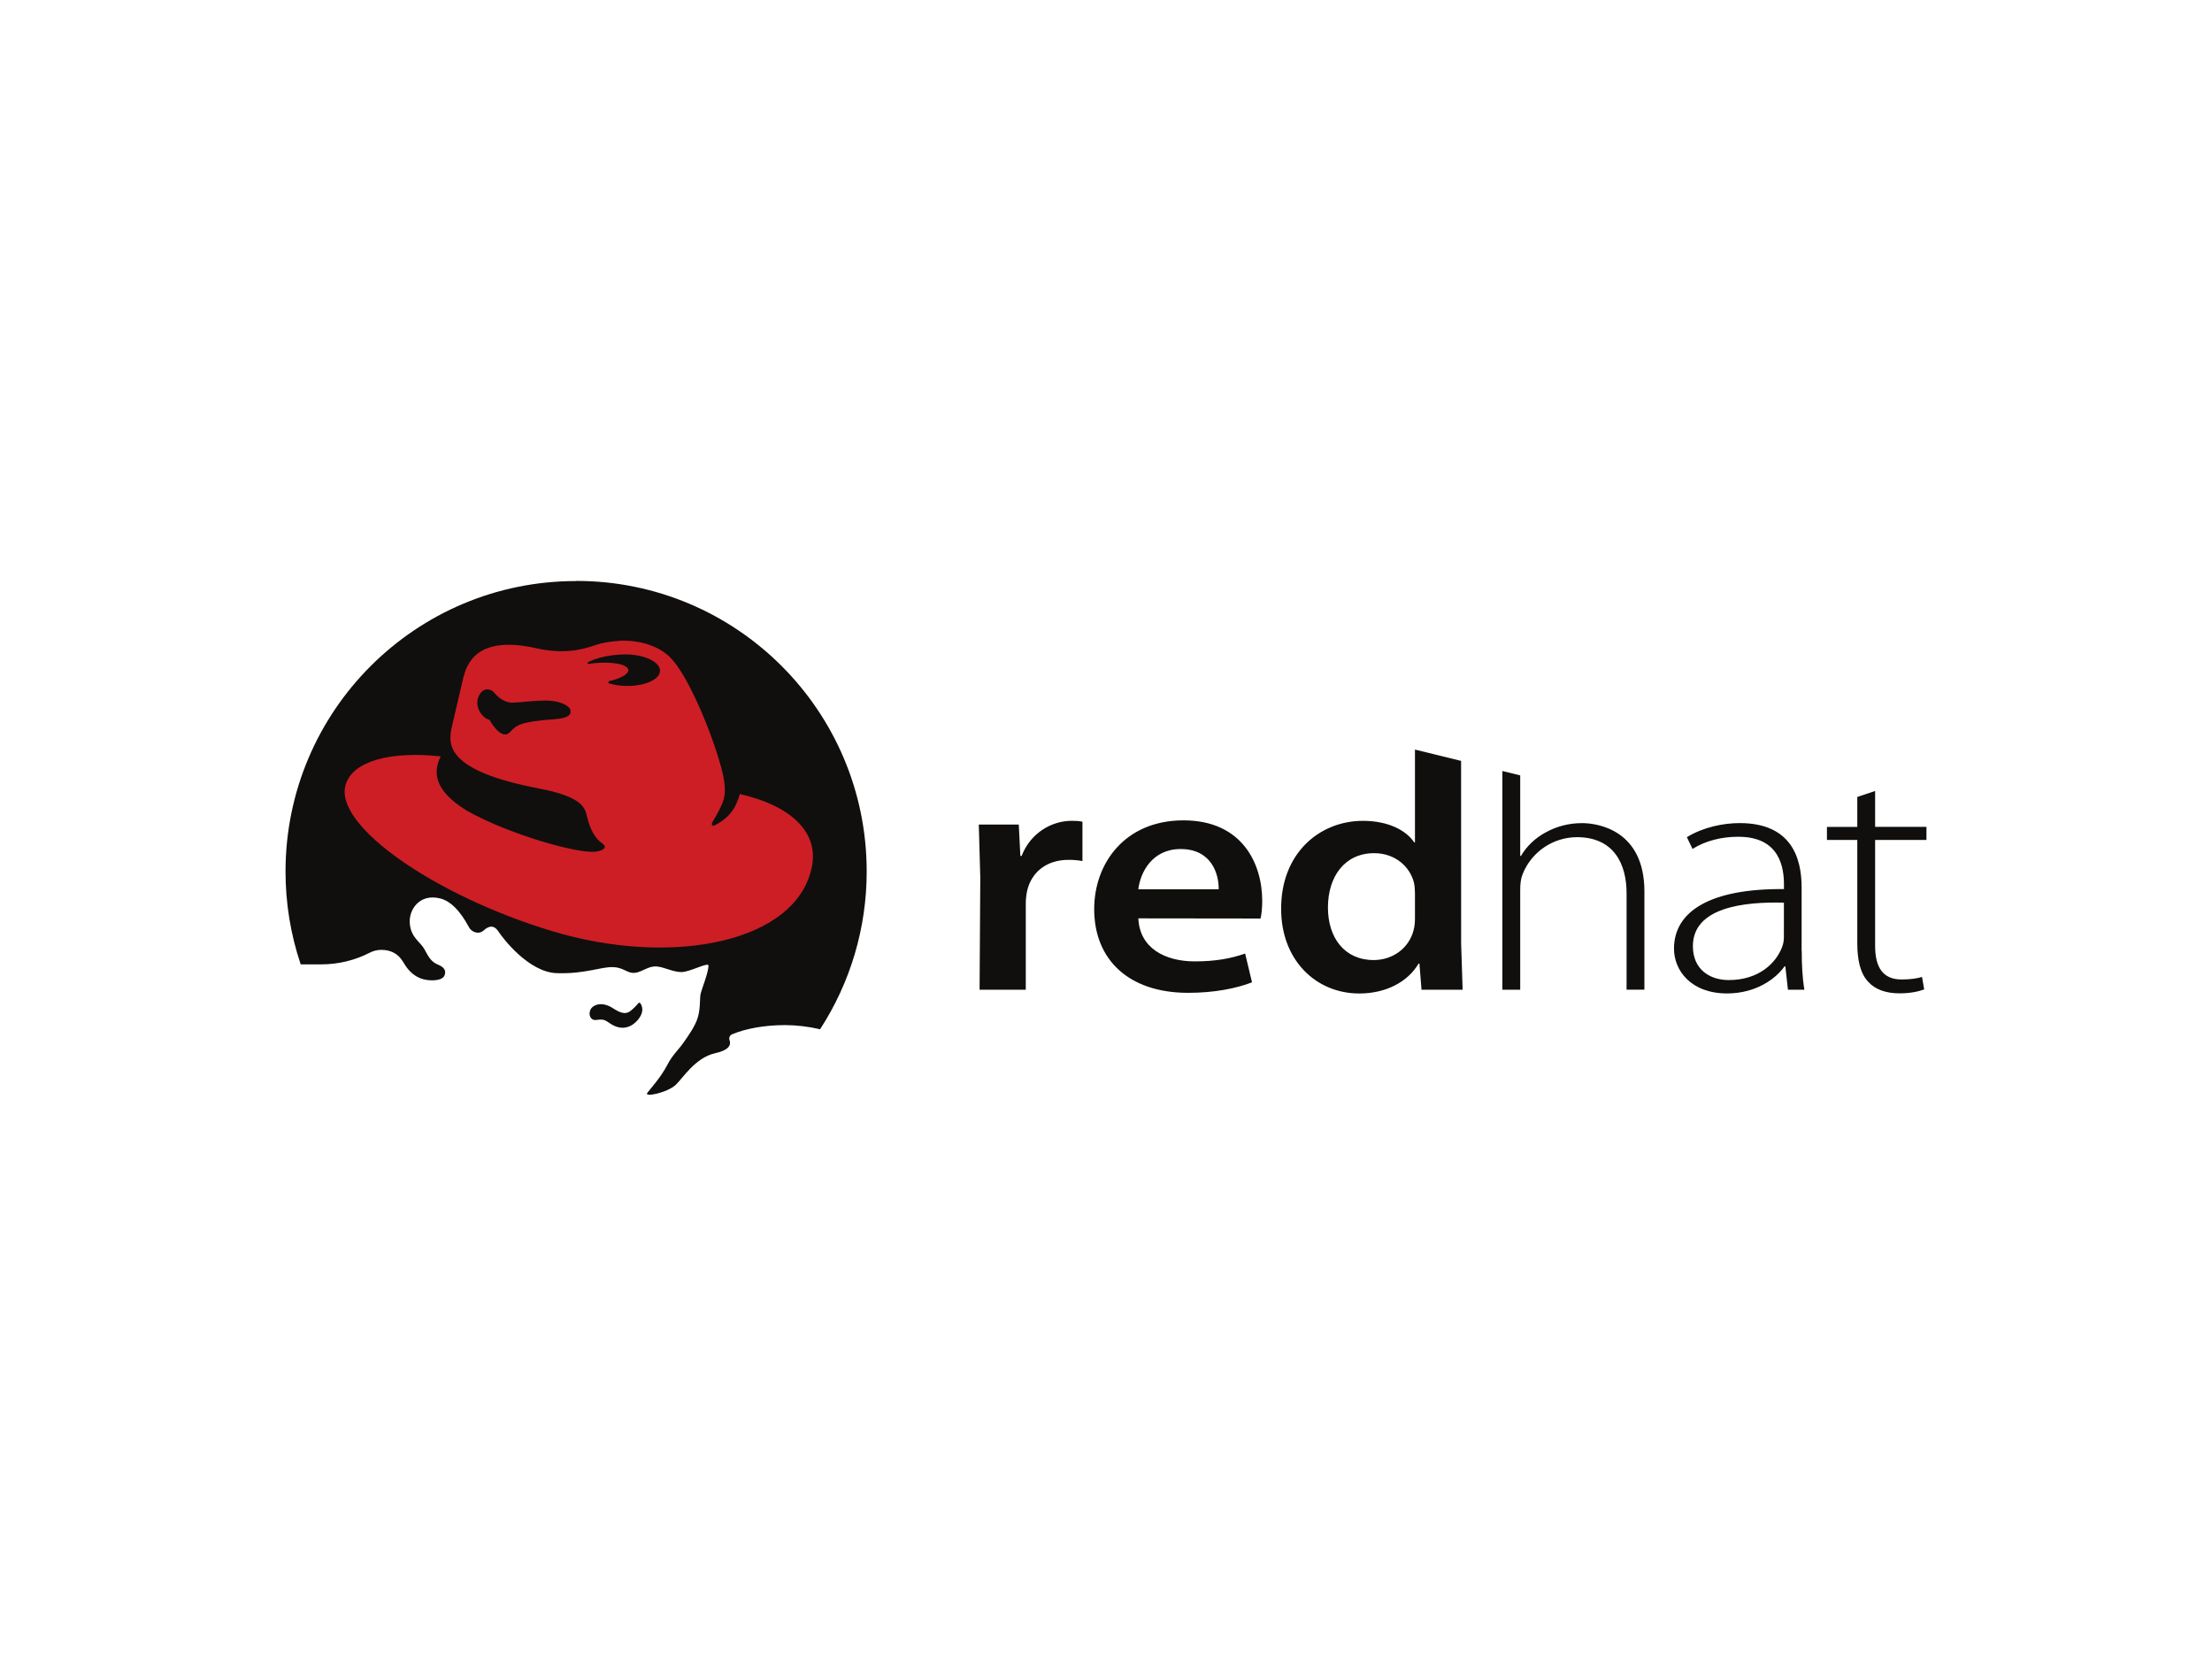
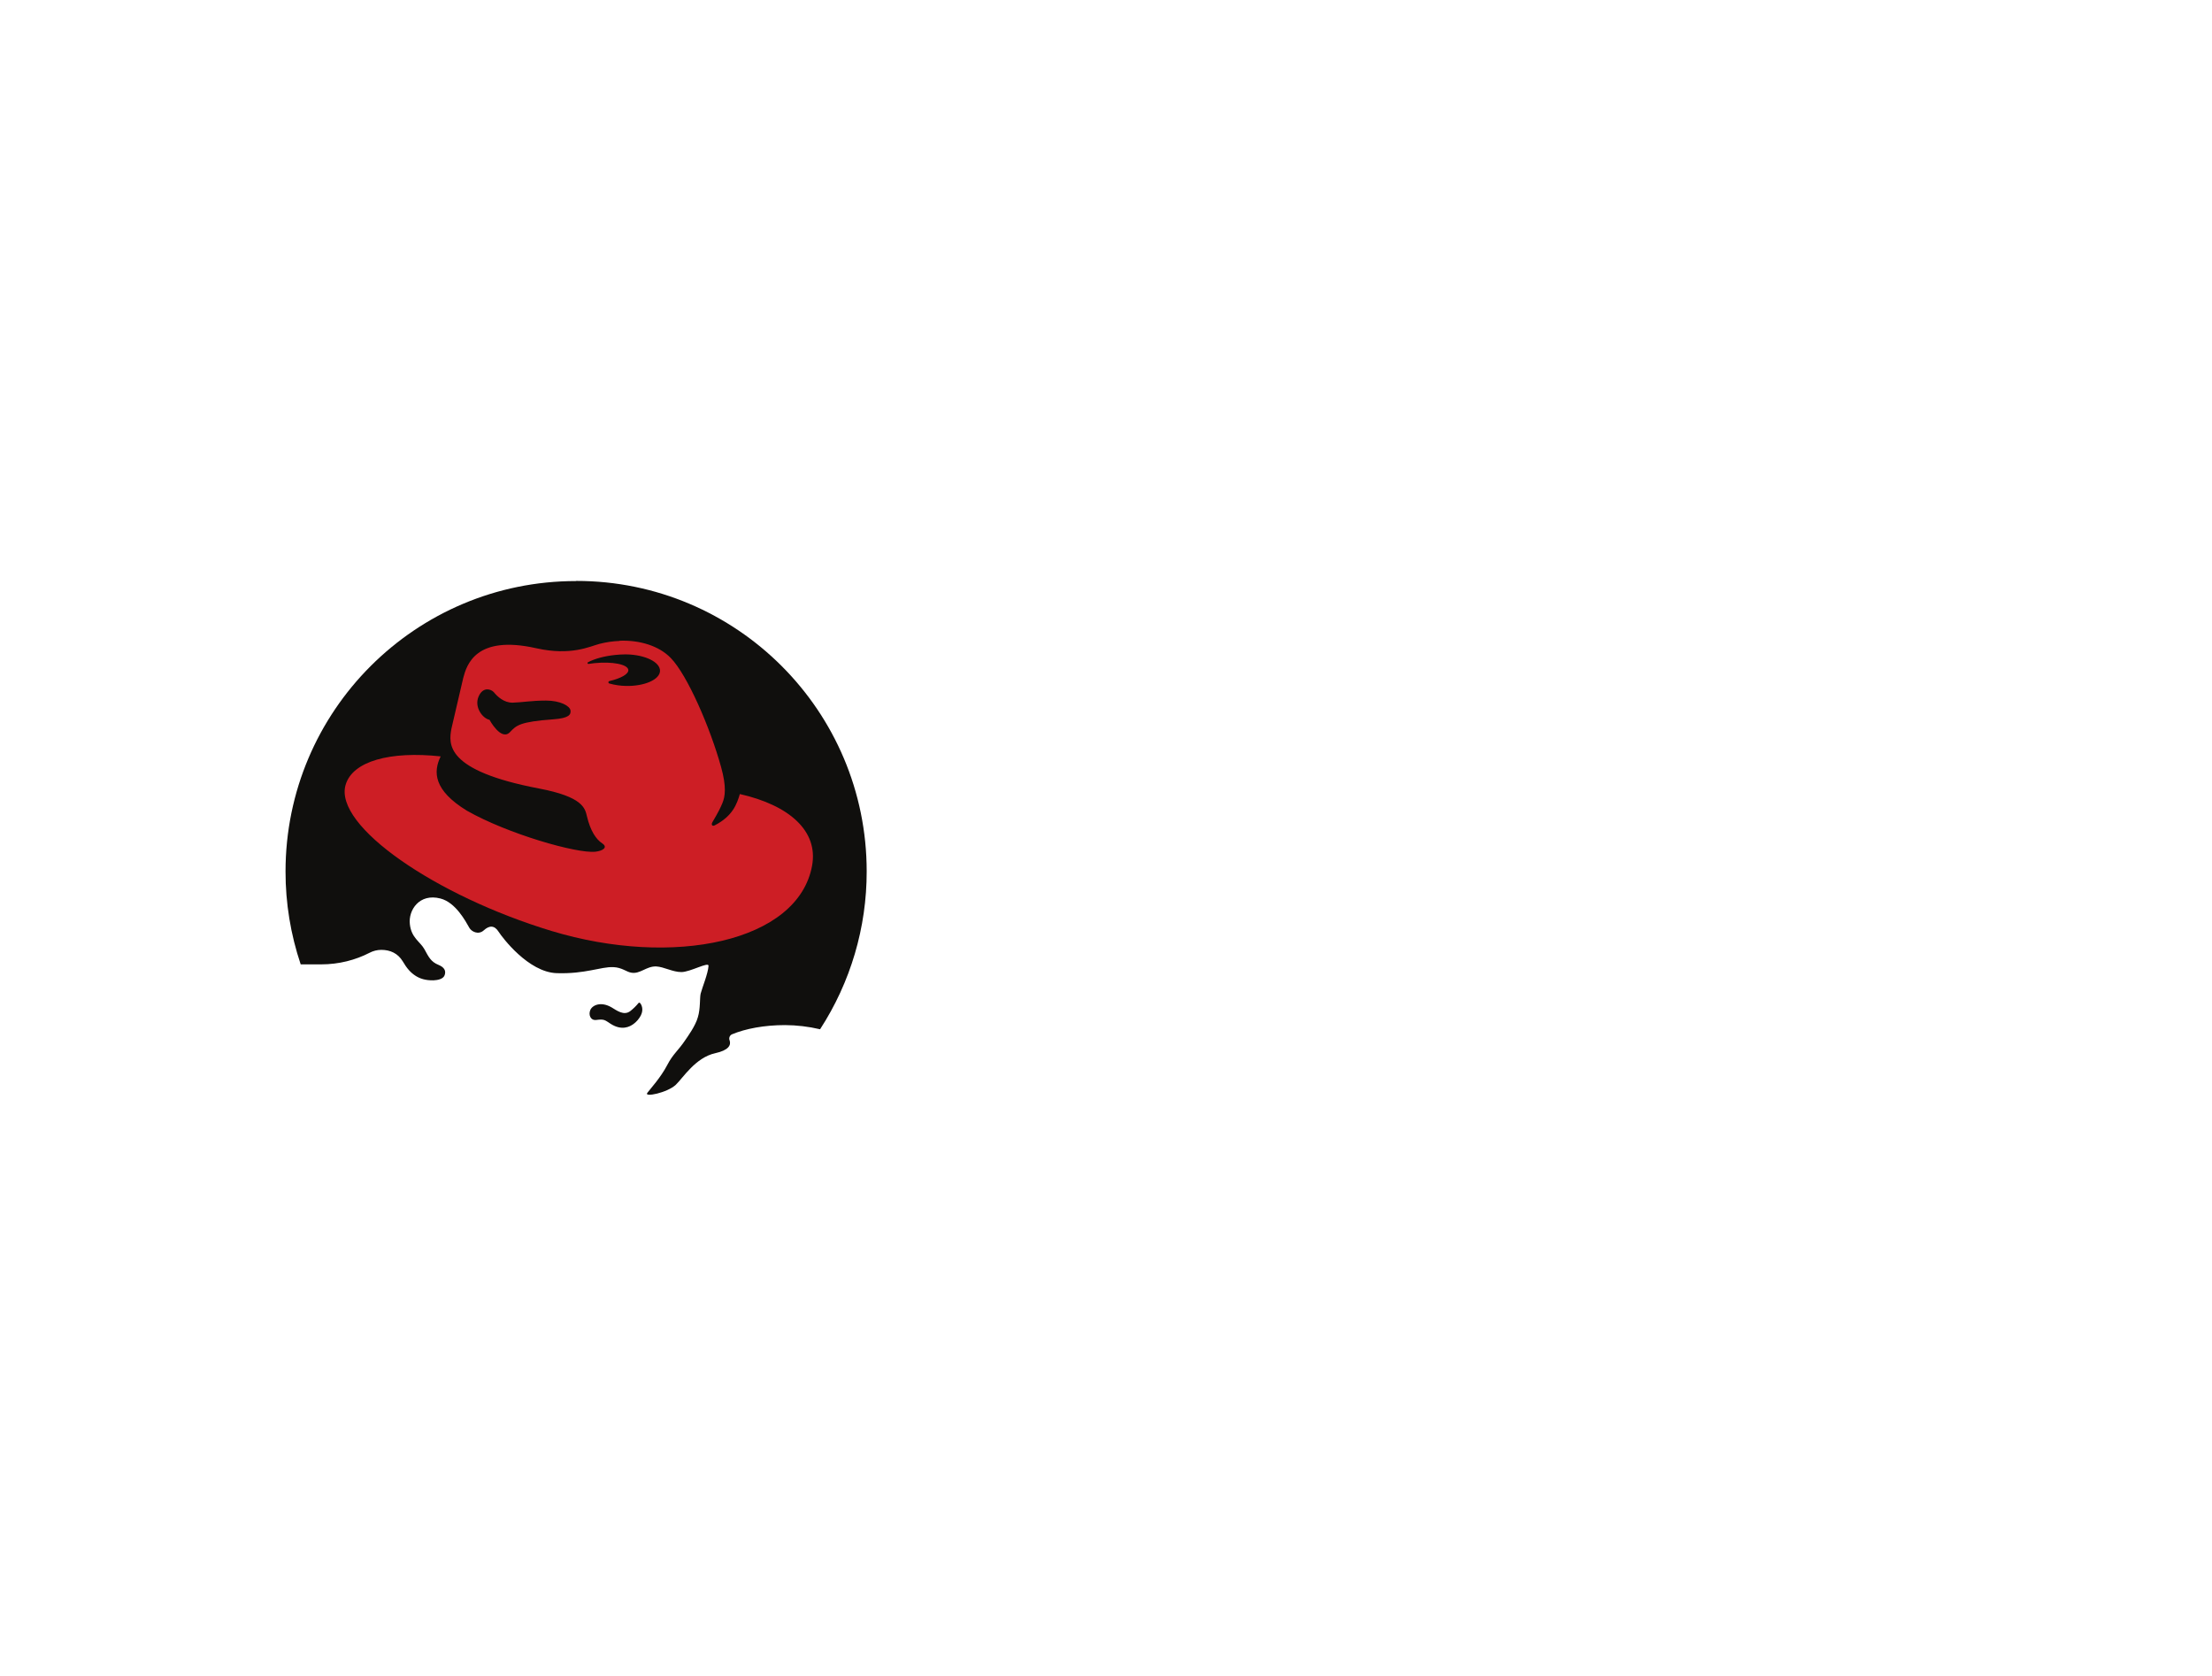
<svg xmlns="http://www.w3.org/2000/svg" width="132" height="100" viewBox="0 0 132 100" fill="none">
  <g filter="url(#filter0_d_418_11162)">
-     <path d="M48.918 59.426C48.232 59.265 47.53 59.181 46.825 59.176C45.599 59.176 44.492 59.388 43.652 59.731C43.606 59.755 43.567 59.79 43.539 59.833C43.512 59.877 43.497 59.927 43.497 59.979C43.497 60.018 43.506 60.058 43.522 60.091C43.619 60.373 43.459 60.679 42.663 60.853C41.483 61.113 40.738 62.331 40.311 62.735C39.81 63.202 38.396 63.502 38.609 63.22C38.775 62.999 39.411 62.308 39.799 61.561C40.144 60.893 40.452 60.702 40.878 60.066C41.002 59.879 41.484 59.223 41.626 58.703C41.785 58.197 41.731 57.56 41.791 57.298C41.878 56.92 42.235 56.101 42.262 55.637C42.278 55.376 41.17 56.01 40.644 56.01C40.117 56.01 39.606 55.695 39.135 55.672C38.554 55.646 38.18 56.12 37.654 56.038C37.353 55.99 37.101 55.726 36.576 55.706C35.829 55.678 34.915 56.122 33.199 56.066C31.512 56.01 29.953 53.934 29.74 53.602C29.491 53.215 29.187 53.215 28.854 53.509C28.52 53.803 28.113 53.574 27.995 53.369C27.774 52.983 27.183 51.85 26.265 51.612C24.998 51.284 24.356 52.314 24.439 53.134C24.532 53.974 25.061 54.2 25.311 54.642C25.56 55.084 25.687 55.37 26.155 55.575C26.488 55.715 26.611 55.919 26.513 56.191C26.426 56.428 26.081 56.483 25.853 56.494C25.37 56.517 25.032 56.386 24.784 56.228C24.497 56.044 24.264 55.789 24.013 55.36C23.733 54.893 23.267 54.676 22.735 54.676C22.481 54.676 22.244 54.743 22.033 54.851C21.199 55.286 20.206 55.542 19.138 55.542L17.924 55.543C20.235 62.397 26.716 67.334 34.351 67.334C40.449 67.334 45.812 64.184 48.911 59.423M51.688 57.569C51.455 57.569 51.232 57.661 51.068 57.825C50.904 57.989 50.811 58.212 50.81 58.444C50.811 58.677 50.904 58.9 51.068 59.064C51.232 59.228 51.455 59.32 51.688 59.32C51.92 59.319 52.142 59.227 52.306 59.063C52.47 58.899 52.563 58.676 52.563 58.444C52.563 58.212 52.47 57.99 52.306 57.826C52.142 57.662 51.92 57.569 51.688 57.569ZM51.688 57.724C51.83 57.724 51.968 57.767 52.087 57.846C52.204 57.926 52.296 58.038 52.35 58.17C52.404 58.301 52.418 58.446 52.39 58.585C52.362 58.724 52.294 58.852 52.193 58.953C52.093 59.053 51.965 59.121 51.825 59.149C51.686 59.177 51.541 59.163 51.41 59.109C51.279 59.054 51.166 58.962 51.087 58.844C51.008 58.726 50.966 58.587 50.965 58.445C50.965 58.047 51.288 57.724 51.688 57.724ZM51.392 57.996V58.891H51.527V58.493H51.684L51.92 58.88H52.072L51.817 58.486C51.95 58.471 52.051 58.393 52.051 58.242C52.051 58.055 51.946 57.987 51.735 57.987L51.392 57.996ZM51.527 58.111H51.712C51.805 58.111 51.899 58.132 51.899 58.242C51.899 58.379 51.805 58.389 51.681 58.389H51.519L51.527 58.111Z" fill="white" />
    <path d="M34.371 32.67C24.8 32.67 17.039 40.429 17.039 50.002C17.037 51.886 17.343 53.757 17.944 55.542H19.157C20.226 55.542 21.21 55.284 22.052 54.851C22.269 54.737 22.509 54.677 22.754 54.676C23.286 54.676 23.743 54.883 24.032 55.359C24.283 55.791 24.516 56.045 24.803 56.227C25.051 56.386 25.39 56.507 25.872 56.494C26.099 56.483 26.445 56.428 26.532 56.191C26.631 55.918 26.507 55.713 26.174 55.575C25.706 55.388 25.577 55.092 25.329 54.641C25.081 54.19 24.542 53.965 24.457 53.134C24.364 52.314 25.017 51.284 26.284 51.612C27.2 51.85 27.792 52.982 28.013 53.369C28.13 53.572 28.539 53.811 28.872 53.509C29.205 53.207 29.508 53.204 29.759 53.602C29.971 53.933 31.53 56.01 33.218 56.066C34.935 56.122 35.846 55.678 36.594 55.706C37.12 55.725 37.373 55.99 37.673 56.038C38.2 56.132 38.573 55.646 39.154 55.665C39.624 55.688 40.136 56.001 40.662 56.001C41.187 56.001 42.295 55.366 42.281 55.628C42.253 56.091 41.908 56.91 41.811 57.287C41.75 57.548 41.803 58.186 41.645 58.693C41.505 59.212 41.022 59.869 40.897 60.055C40.472 60.692 40.163 60.882 39.817 61.549C39.43 62.295 38.794 62.986 38.627 63.21C38.414 63.493 39.828 63.201 40.33 62.725C40.755 62.32 41.501 61.101 42.681 60.842C43.478 60.668 43.637 60.362 43.54 60.08C43.512 60.014 43.51 59.941 43.534 59.874C43.559 59.807 43.607 59.752 43.671 59.719C44.492 59.377 45.608 59.165 46.844 59.165C47.549 59.169 48.251 59.252 48.938 59.414C50.758 56.61 51.724 53.337 51.719 49.994C51.719 40.422 43.96 32.662 34.389 32.662L34.371 32.67ZM38.187 57.84C38.275 57.926 38.429 58.22 38.241 58.59C38.139 58.785 37.995 58.955 37.82 59.087C37.577 59.273 37.099 59.507 36.446 59.093C36.095 58.869 36.072 58.794 35.587 58.858C35.242 58.905 35.102 58.554 35.227 58.263C35.352 57.971 35.864 57.738 36.5 58.111C36.786 58.279 37.233 58.634 37.624 58.32C37.801 58.179 37.964 58.02 38.107 57.844C38.117 57.835 38.132 57.826 38.147 57.826C38.163 57.826 38.175 57.831 38.185 57.839" fill="#100F0D" />
    <path d="M36.973 36.243C36.572 36.258 36.174 36.316 35.785 36.415C35.21 36.563 34.084 37.148 31.997 36.678C28.385 35.865 27.849 37.674 27.643 38.452L26.938 41.48C26.771 42.393 26.555 43.979 32.164 45.048C34.778 45.545 34.91 46.22 35.025 46.705C35.232 47.576 35.565 48.075 35.938 48.323C36.311 48.571 35.938 48.778 35.523 48.82C34.411 48.936 30.297 47.756 27.864 46.373C25.874 45.156 25.841 44.061 26.297 43.132C23.289 42.805 21.032 43.413 20.622 44.838C19.92 47.281 25.993 51.453 32.909 53.548C40.168 55.745 47.633 54.21 48.462 49.649C48.838 47.577 47.093 46.044 44.15 45.379C43.978 45.955 43.735 46.69 42.651 47.246C42.493 47.327 42.434 47.194 42.506 47.07C42.916 46.374 42.988 46.2 43.107 45.925C43.275 45.524 43.361 44.951 43.029 43.76C42.378 41.414 41.018 38.279 40.029 37.262C39.315 36.525 38.163 36.187 36.974 36.231L36.973 36.243ZM37.3 37.045L37.398 37.046C38.519 37.072 39.399 37.513 39.386 38.032C39.374 38.551 38.453 38.952 37.352 38.928C37.018 38.922 36.686 38.873 36.364 38.783C36.33 38.774 36.306 38.746 36.306 38.71C36.306 38.675 36.33 38.645 36.365 38.638C37.058 38.477 37.526 38.215 37.495 37.968C37.451 37.639 36.544 37.461 35.469 37.569C35.352 37.581 35.236 37.597 35.124 37.614C35.084 37.615 35.059 37.59 35.059 37.562C35.059 37.541 35.072 37.522 35.09 37.514C35.479 37.309 36.057 37.146 36.72 37.079C36.913 37.059 37.106 37.048 37.3 37.046L37.3 37.045ZM29.063 39.133C29.142 39.131 29.221 39.147 29.293 39.178C29.366 39.21 29.431 39.258 29.483 39.317C29.672 39.553 30.077 39.94 30.603 39.926C31.128 39.912 31.734 39.801 32.58 39.801C33.437 39.801 34.013 40.122 34.045 40.396C34.073 40.629 33.975 40.852 33.021 40.92C31.019 41.065 30.811 41.282 30.436 41.681C29.907 42.244 29.211 40.95 29.211 40.95C28.793 40.863 28.287 40.188 28.56 39.56C28.694 39.249 28.887 39.14 29.064 39.133H29.063Z" fill="#CD1E25" />
-     <path fill-rule="evenodd" clip-rule="evenodd" d="M58.498 50.366L58.409 47.2H60.795L60.889 49.071H60.965C61.502 47.684 62.773 46.976 63.949 46.976C64.218 46.976 64.375 46.985 64.595 47.029V49.376C64.321 49.327 64.044 49.304 63.755 49.306C62.442 49.306 61.531 50.052 61.285 51.191C61.236 51.439 61.212 51.691 61.213 51.944V57.054H58.456L58.498 50.366ZM67.931 52.797C68.005 54.58 69.532 55.364 71.298 55.364C72.565 55.364 73.471 55.185 74.303 54.897L74.714 56.614C73.781 56.971 72.487 57.24 70.904 57.24C67.358 57.24 65.295 55.263 65.295 52.243C65.295 49.522 67.12 46.949 70.624 46.949C74.168 46.949 75.322 49.584 75.322 51.742C75.322 52.206 75.278 52.577 75.223 52.806L67.931 52.797ZM72.725 51.061C72.737 50.147 72.298 48.66 70.452 48.66C68.756 48.66 68.05 50.052 67.928 51.061H72.725ZM107.518 54.746C107.518 55.515 107.551 56.31 107.675 57.054H106.695L106.54 55.662H106.488C105.966 56.411 104.771 57.276 103.063 57.276C100.901 57.276 99.895 55.899 99.895 54.604C99.895 52.362 102.084 51.011 106.457 51.05V50.791C106.457 49.83 106.249 47.912 103.708 47.928C102.768 47.928 101.788 48.156 101.001 48.652L100.663 47.952C101.645 47.351 102.843 47.112 103.815 47.112C106.917 47.112 107.511 49.217 107.511 50.953V54.744L107.518 54.746ZM106.454 51.86C104.114 51.798 101.022 52.121 101.022 54.455C101.022 55.851 102.041 56.478 103.159 56.478C104.951 56.478 105.969 55.476 106.338 54.53C106.411 54.345 106.449 54.147 106.452 53.948L106.454 51.86ZM111.897 45.196V47.337H114.96V48.117H111.897V54.433C111.897 55.669 112.323 56.443 113.476 56.443C114.03 56.443 114.421 56.377 114.696 56.292L114.825 57.036C114.477 57.167 113.99 57.27 113.341 57.27C112.555 57.27 111.906 57.048 111.486 56.582C111.001 56.069 110.833 55.257 110.833 54.264V48.119H109.022V47.339H110.833V45.553L111.897 45.196ZM94.395 47.115C93.63 47.114 92.88 47.307 92.23 47.672C91.607 48.008 91.101 48.494 90.763 49.072H90.718V44.266L89.654 44.004V57.056H90.718V51.111C90.718 50.716 90.751 50.442 90.864 50.153C91.123 49.505 91.57 48.949 92.147 48.557C92.725 48.165 93.406 47.954 94.104 47.952C96.303 47.952 97.065 49.548 97.065 51.298V57.053H98.129V51.192C98.129 47.571 95.413 47.113 94.395 47.113V47.115ZM87.19 43.4L84.437 42.726V48.262H84.392C83.904 47.534 82.829 46.978 81.337 46.978C78.717 46.978 76.434 48.938 76.452 52.242C76.452 55.272 78.513 57.279 81.116 57.279C82.688 57.279 84.004 56.6 84.653 55.496H84.704L84.828 57.055H87.282L87.192 54.291L87.19 43.4ZM84.437 52.782C84.437 53.044 84.416 53.288 84.353 53.51C84.074 54.589 83.1 55.284 81.973 55.284C80.237 55.284 79.244 53.96 79.244 52.15C79.244 50.321 80.229 48.907 82.004 48.907C83.243 48.907 84.129 49.698 84.375 50.656C84.422 50.859 84.437 51.108 84.437 51.307V52.782Z" fill="#100F0D" />
  </g>
  <defs>
    <filter id="filter0_d_418_11162" x="0" y="-8" width="132" height="120" filterUnits="userSpaceOnUse" color-interpolation-filters="sRGB">
      <feFlood flood-opacity="0" result="BackgroundImageFix" />
      <feColorMatrix in="SourceAlpha" type="matrix" values="0 0 0 0 0 0 0 0 0 0 0 0 0 0 0 0 0 0 127 0" result="hardAlpha" />
      <feOffset dy="2" />
      <feGaussianBlur stdDeviation="5" />
      <feColorMatrix type="matrix" values="0 0 0 0 0.421 0 0 0 0 0.421 0 0 0 0 0.421 0 0 0 0.13 0" />
      <feBlend mode="normal" in2="BackgroundImageFix" result="effect1_dropShadow_418_11162" />
      <feBlend mode="normal" in="SourceGraphic" in2="effect1_dropShadow_418_11162" result="shape" />
    </filter>
  </defs>
</svg>